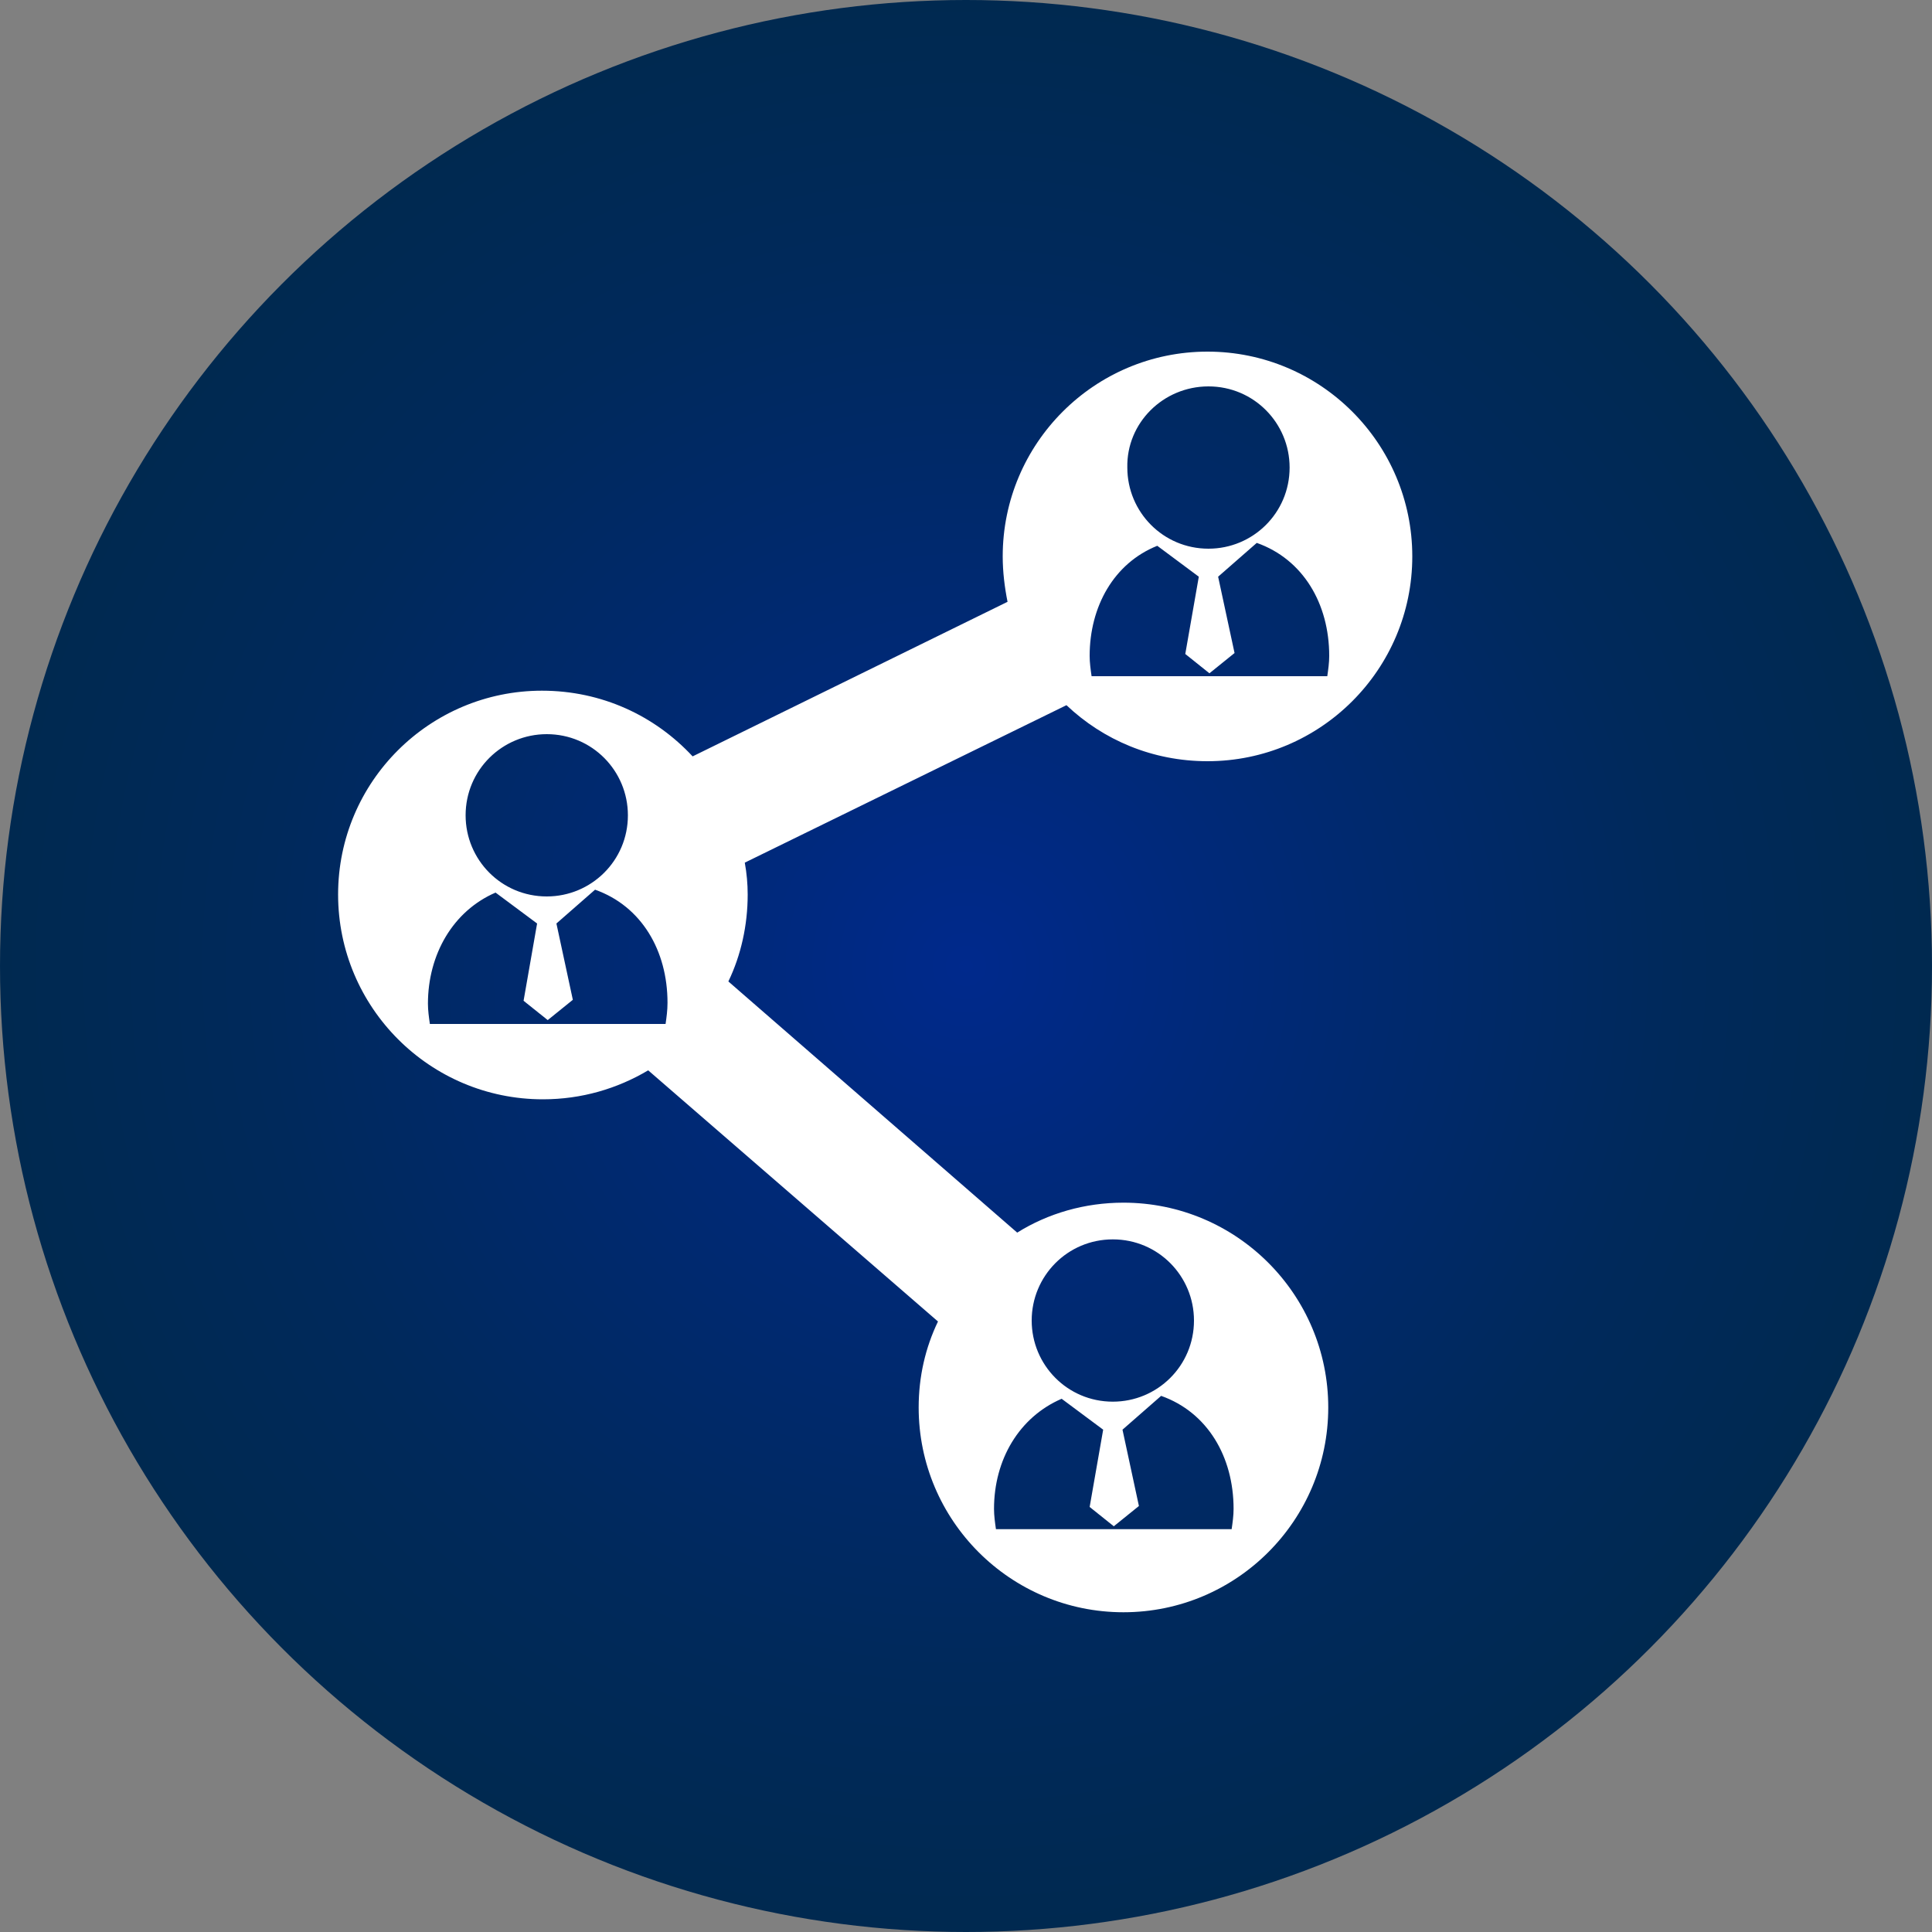
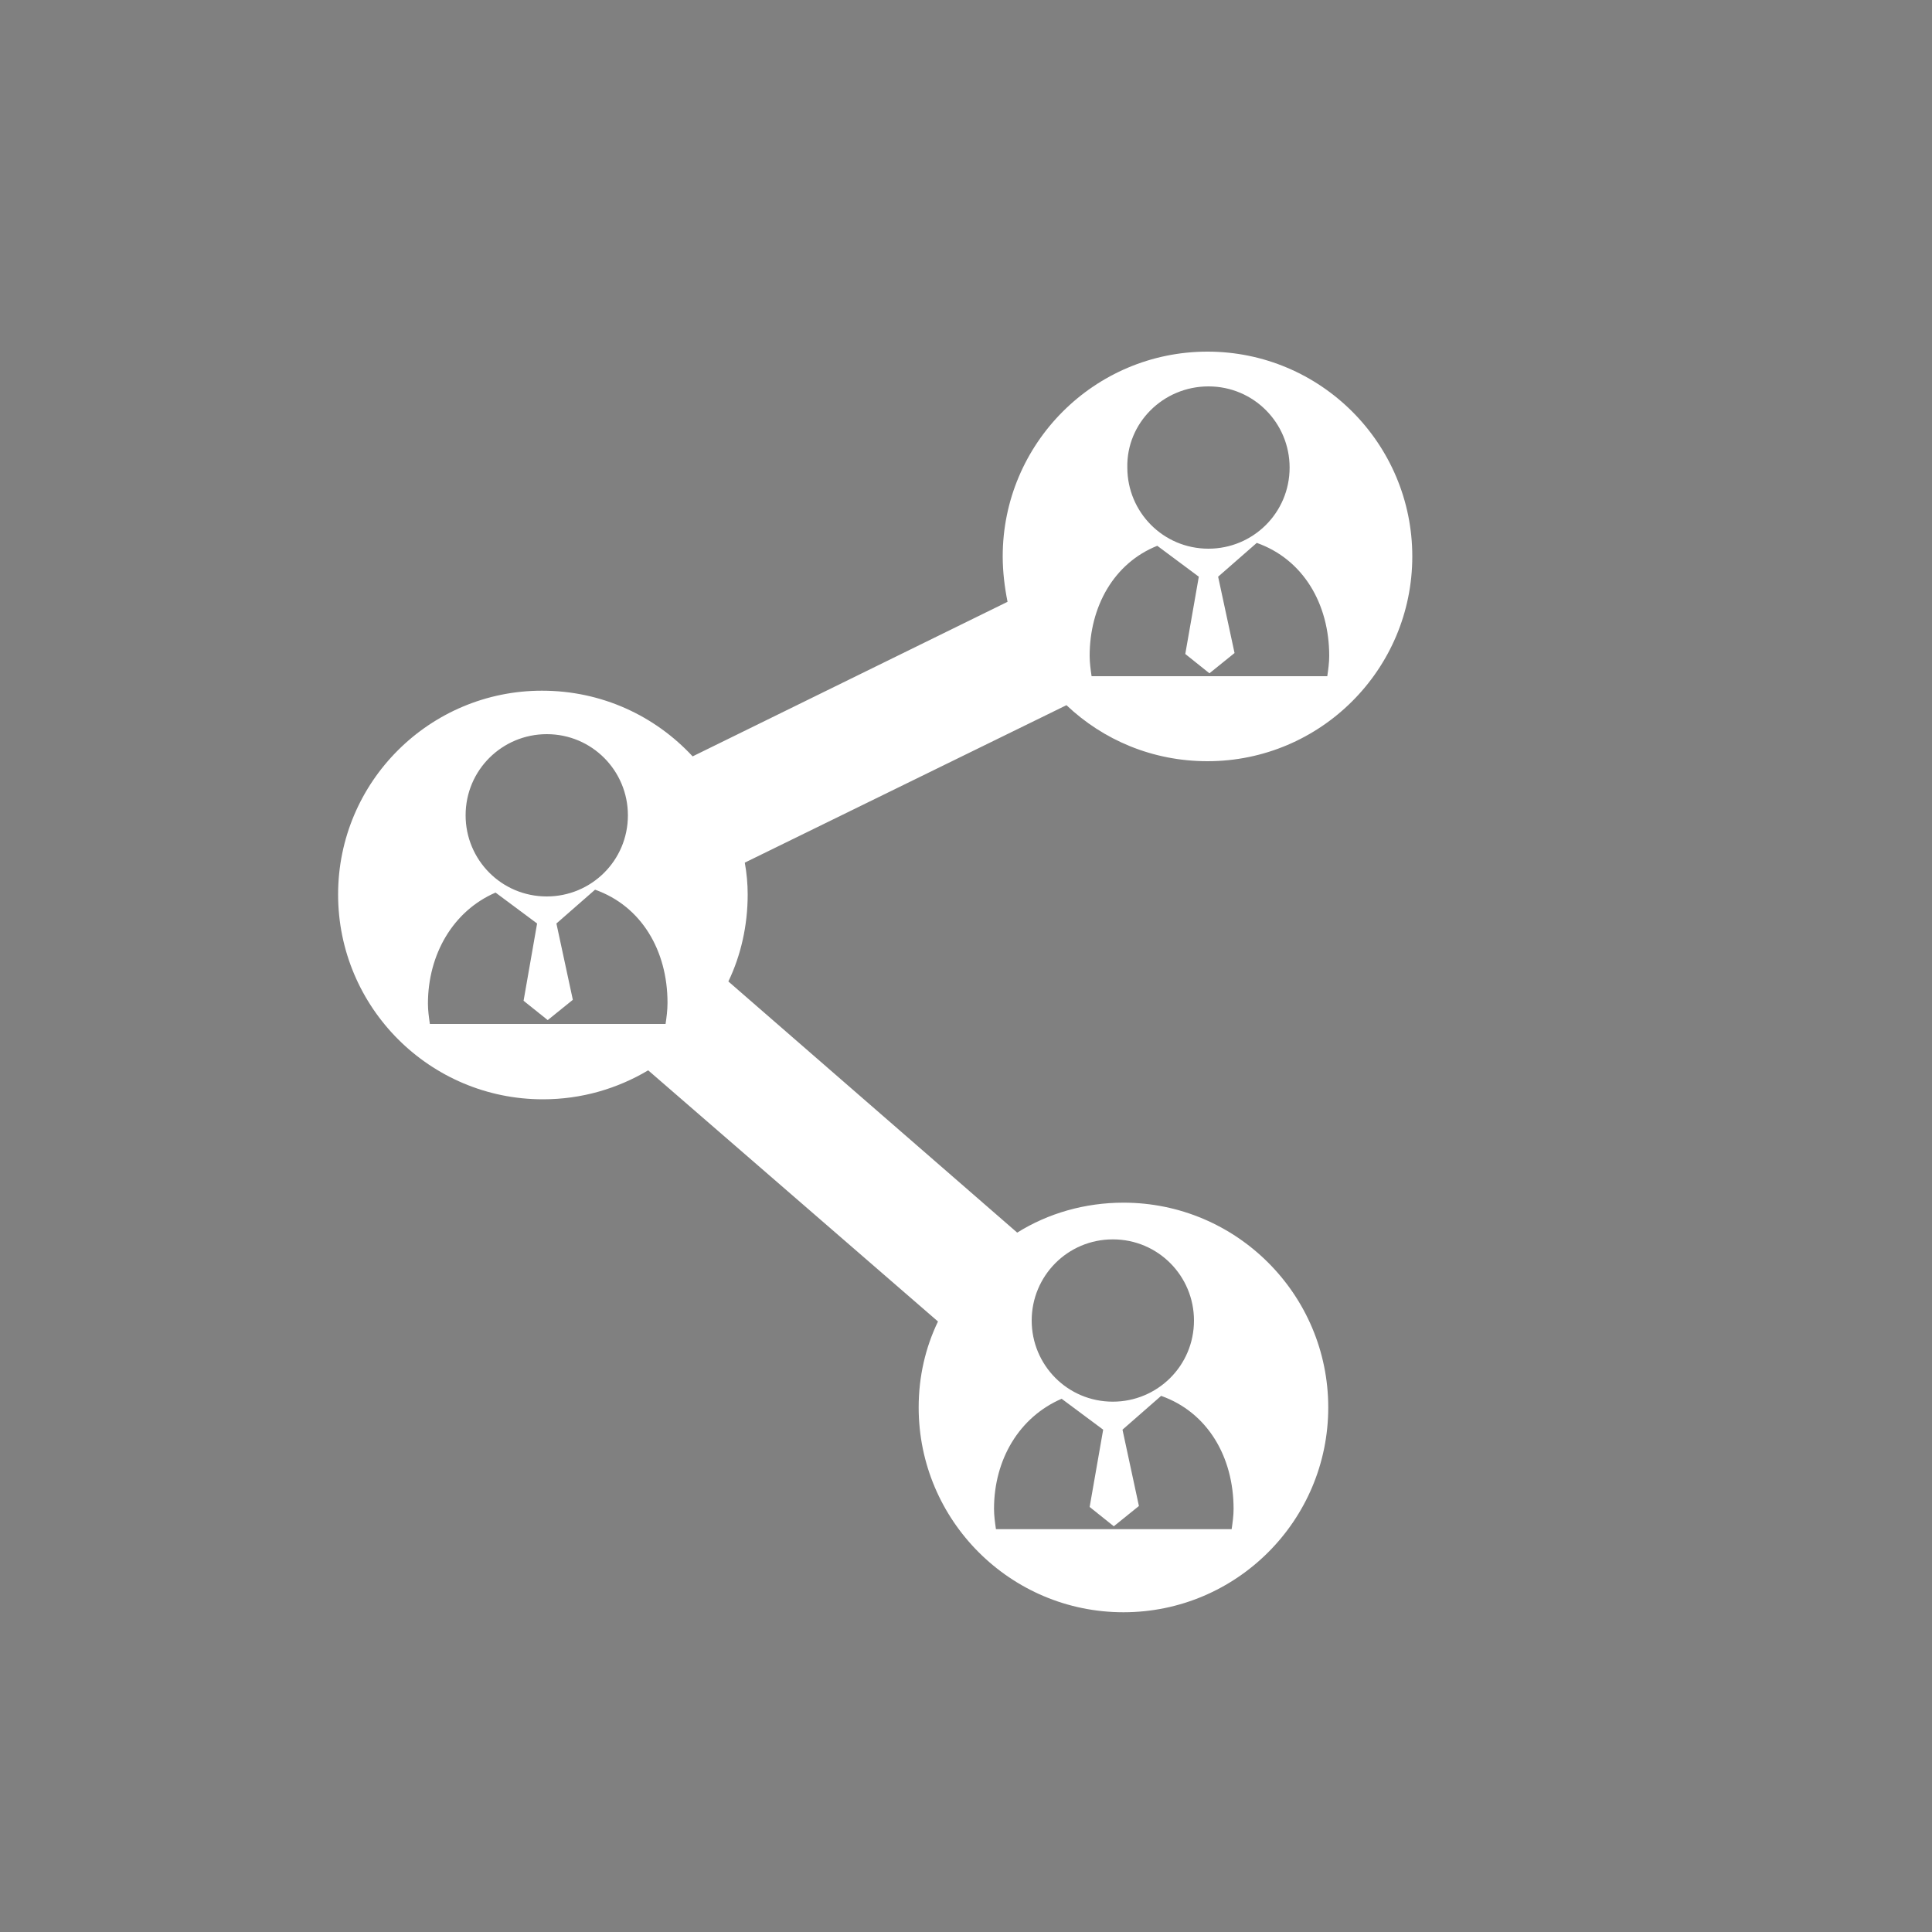
<svg xmlns="http://www.w3.org/2000/svg" version="1.1" id="Layer_1" x="0px" y="0px" viewBox="0 0 200 200" style="enable-background:new 0 0 200 200;" xml:space="preserve">
  <rect x="0" y="0" width="200" height="200" fill="#808080" stroke="none" />
  <style type="text/css">
	.st0{fill:url(#SVGID_1_);}
	.st1{fill:#FFFFFF;}
</style>
  <radialGradient id="SVGID_1_" cx="100" cy="1570" r="100" gradientTransform="matrix(1 0 0 1 0 -1470)" gradientUnits="userSpaceOnUse">
    <stop offset="0" style="stop-color:#00298C" />
    <stop offset="0.249" style="stop-color:#00297A" />
    <stop offset="0.729" style="stop-color:#00295B" />
    <stop offset="1" style="stop-color:#002950" />
  </radialGradient>
-   <circle class="st0" cx="100" cy="100" r="100" />
  <title>academy_icon</title>
  <path class="st1" d="M125,78.8c11.7,0,21.2-9.5,21.2-21.2s-9.5-21.2-21.2-21.2c-11.7,0-21.2,9.5-21.2,21.2c0,1.6,0.2,3.2,0.5,4.7  l-32.6,16c-3.9-4.2-9.4-6.8-15.6-6.8C44.5,71.5,35,80.9,35,92.6s9.5,21.2,21.2,21.2c4,0,7.7-1.1,10.9-3l30,26c-1.3,2.7-2,5.7-2,8.9  c0,11.7,9.5,21.2,21.2,21.2c11.7,0,21.2-9.5,21.2-21.2c0-11.7-9.5-21.2-21.2-21.2c-4,0-7.8,1.1-11,3.1l-29.9-26c1.3-2.7,2-5.8,2-9  c0-1.1-0.1-2.2-0.3-3.3L110.4,73C114.2,76.6,119.3,78.8,125,78.8z M125.1,40c4.7,0,8.4,3.8,8.4,8.4c0,4.7-3.8,8.4-8.4,8.4  c-4.7,0-8.4-3.8-8.4-8.4C116.6,43.8,120.4,40,125.1,40z M119.8,56.5l4.3,3.2l-1.4,8l2.5,2l2.6-2.1l-1.7-7.9l4-3.5  c4.8,1.7,7.5,6.3,7.5,11.7c0,0.7-0.1,1.4-0.2,2.1h-24.4c-0.1-0.7-0.2-1.4-0.2-2.1C112.8,62.8,115.3,58.3,119.8,56.5z M56.6,76  c4.7,0,8.4,3.8,8.4,8.4c0,4.7-3.8,8.4-8.4,8.4c-4.7,0-8.4-3.8-8.4-8.4C48.2,79.7,52,76,56.6,76z M68.9,106H44.5  c-0.1-0.7-0.2-1.4-0.2-2.1c0-5.1,2.6-9.6,7-11.5l4.3,3.2l-1.4,8l2.5,2l2.6-2.1l-1.7-7.9l4-3.5c4.8,1.7,7.5,6.3,7.5,11.7  C69.1,104.6,69,105.3,68.9,106z M115.2,128.3c4.7,0,8.4,3.8,8.4,8.4c0,4.7-3.8,8.4-8.4,8.4c-4.7,0-8.4-3.8-8.4-8.4  C106.8,132.1,110.5,128.3,115.2,128.3z M109.9,144.8l4.3,3.2l-1.4,8l2.5,2l2.6-2.1l-1.7-7.9l4-3.5c4.8,1.7,7.5,6.3,7.5,11.7  c0,0.7-0.1,1.4-0.2,2.1h-24.4c-0.1-0.7-0.2-1.4-0.2-2.1C102.9,151.1,105.5,146.7,109.9,144.8z" />
</svg>